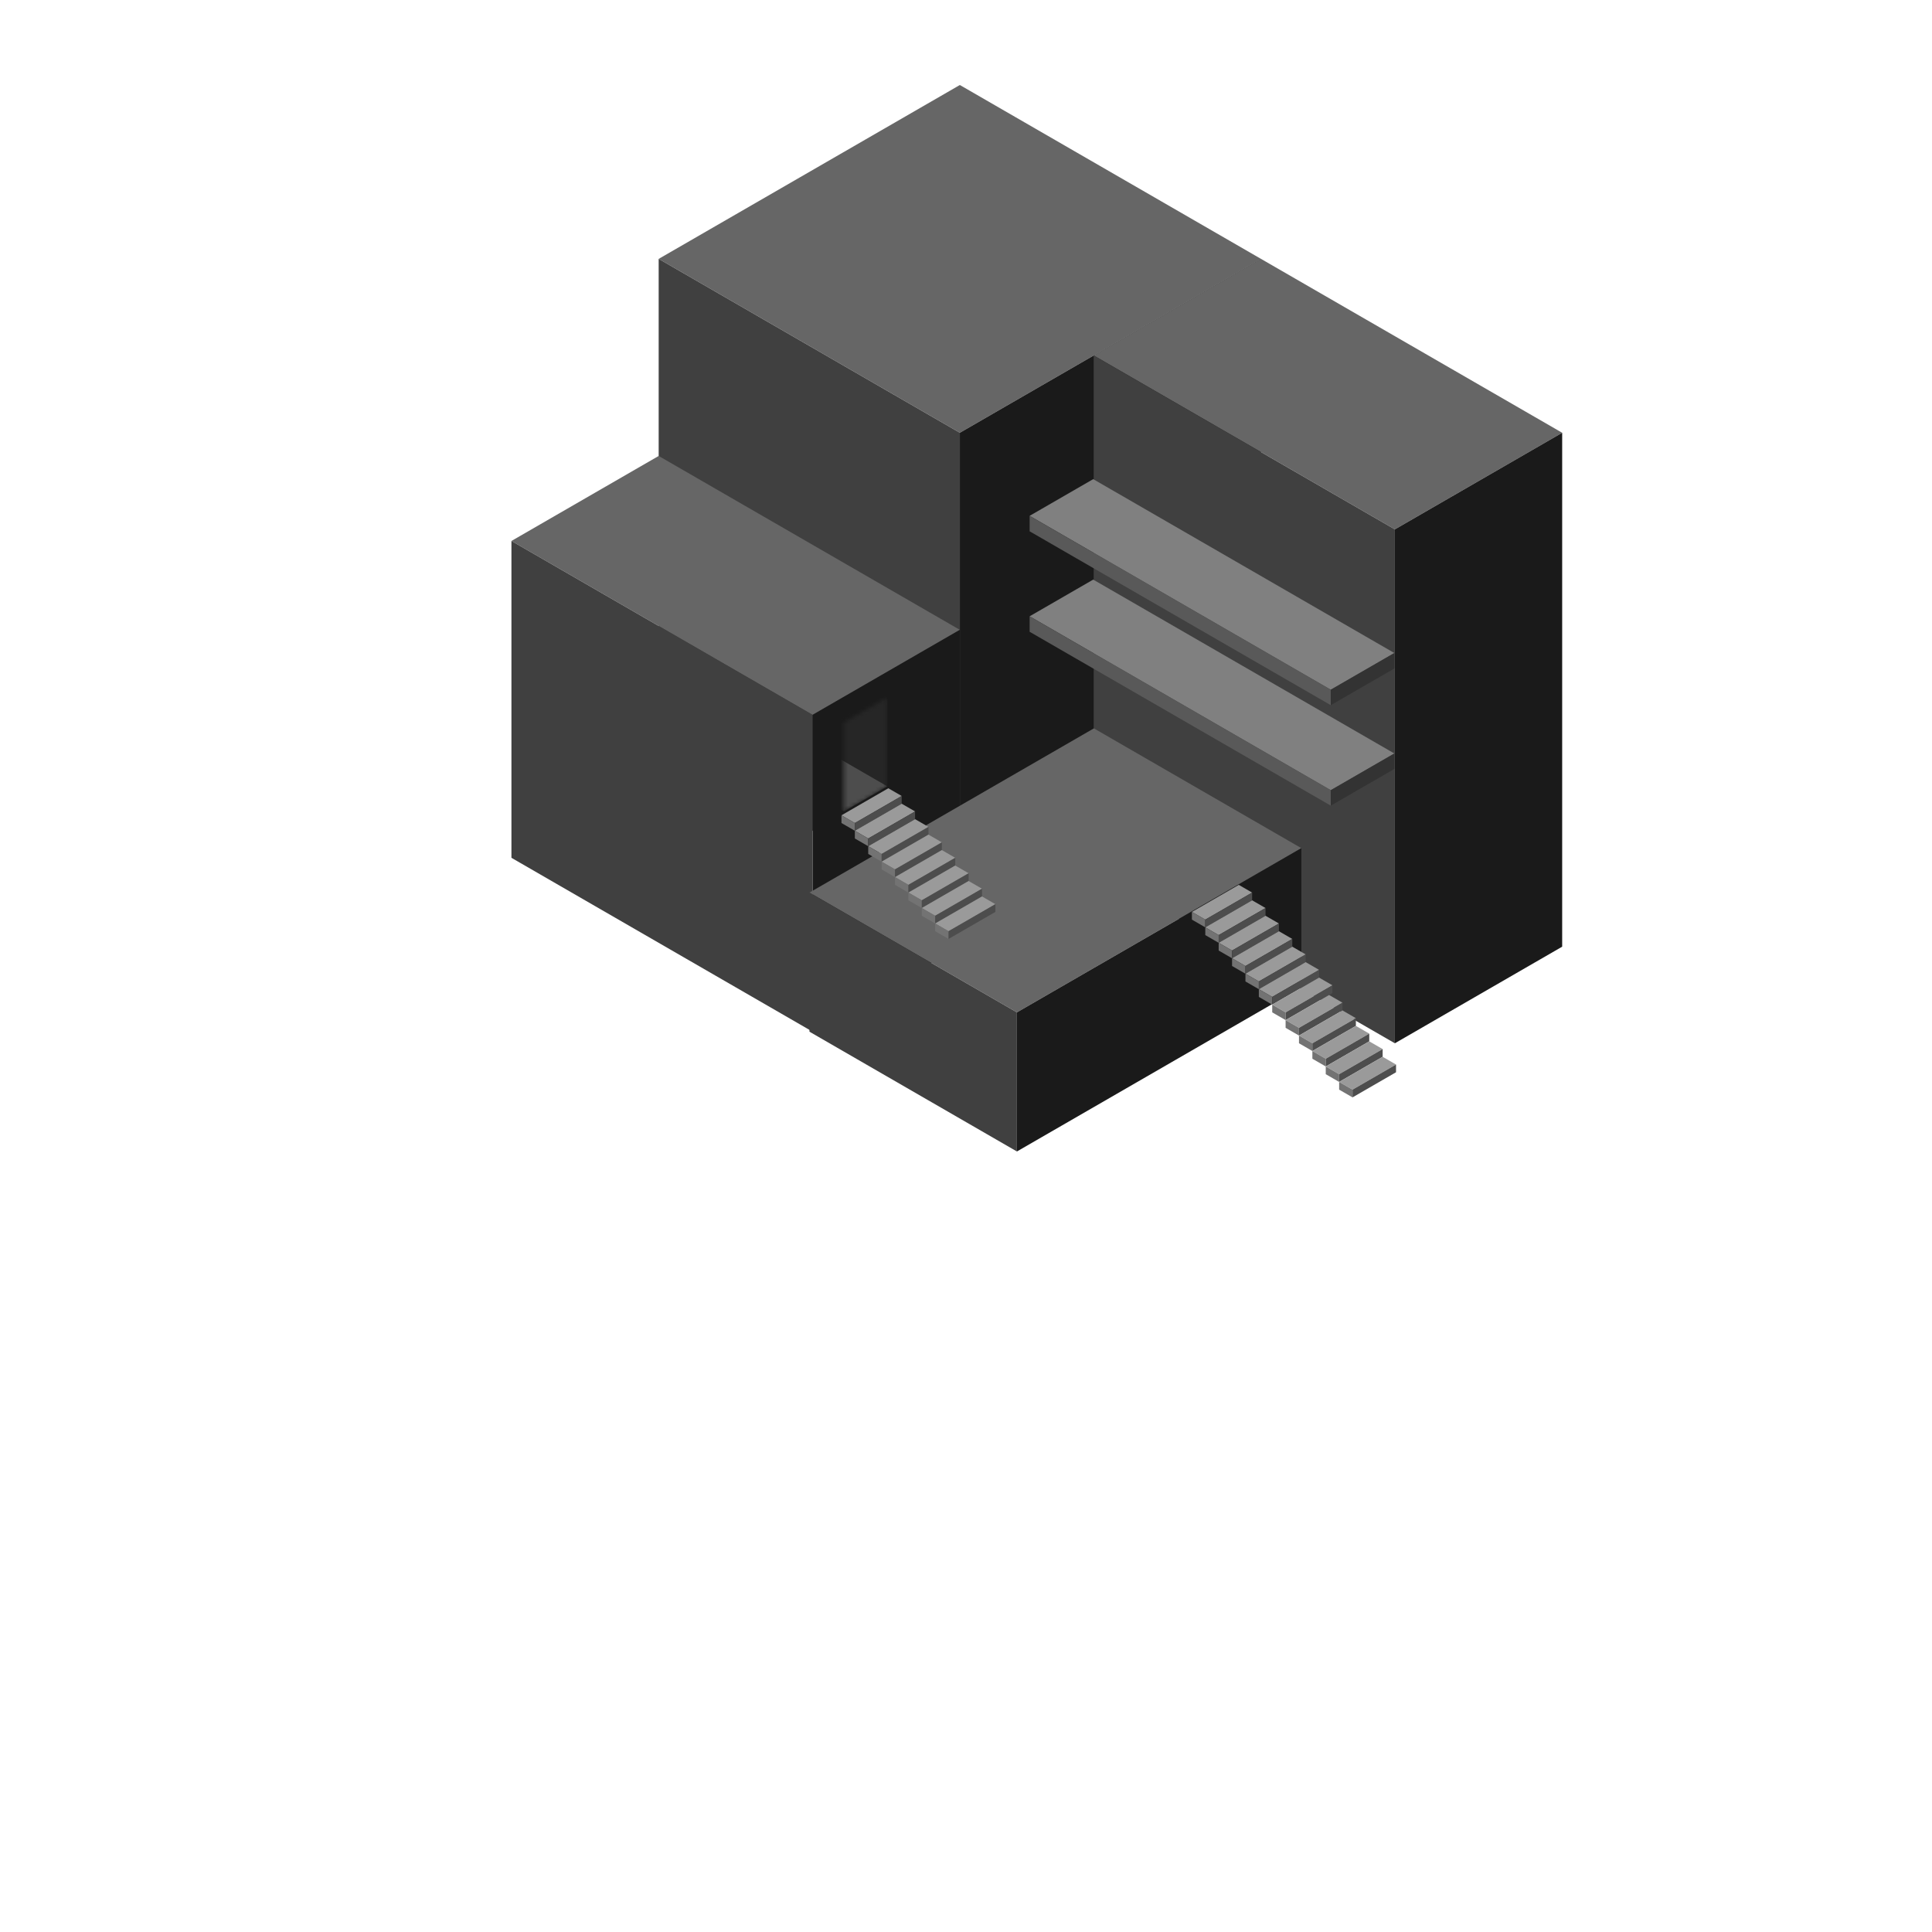
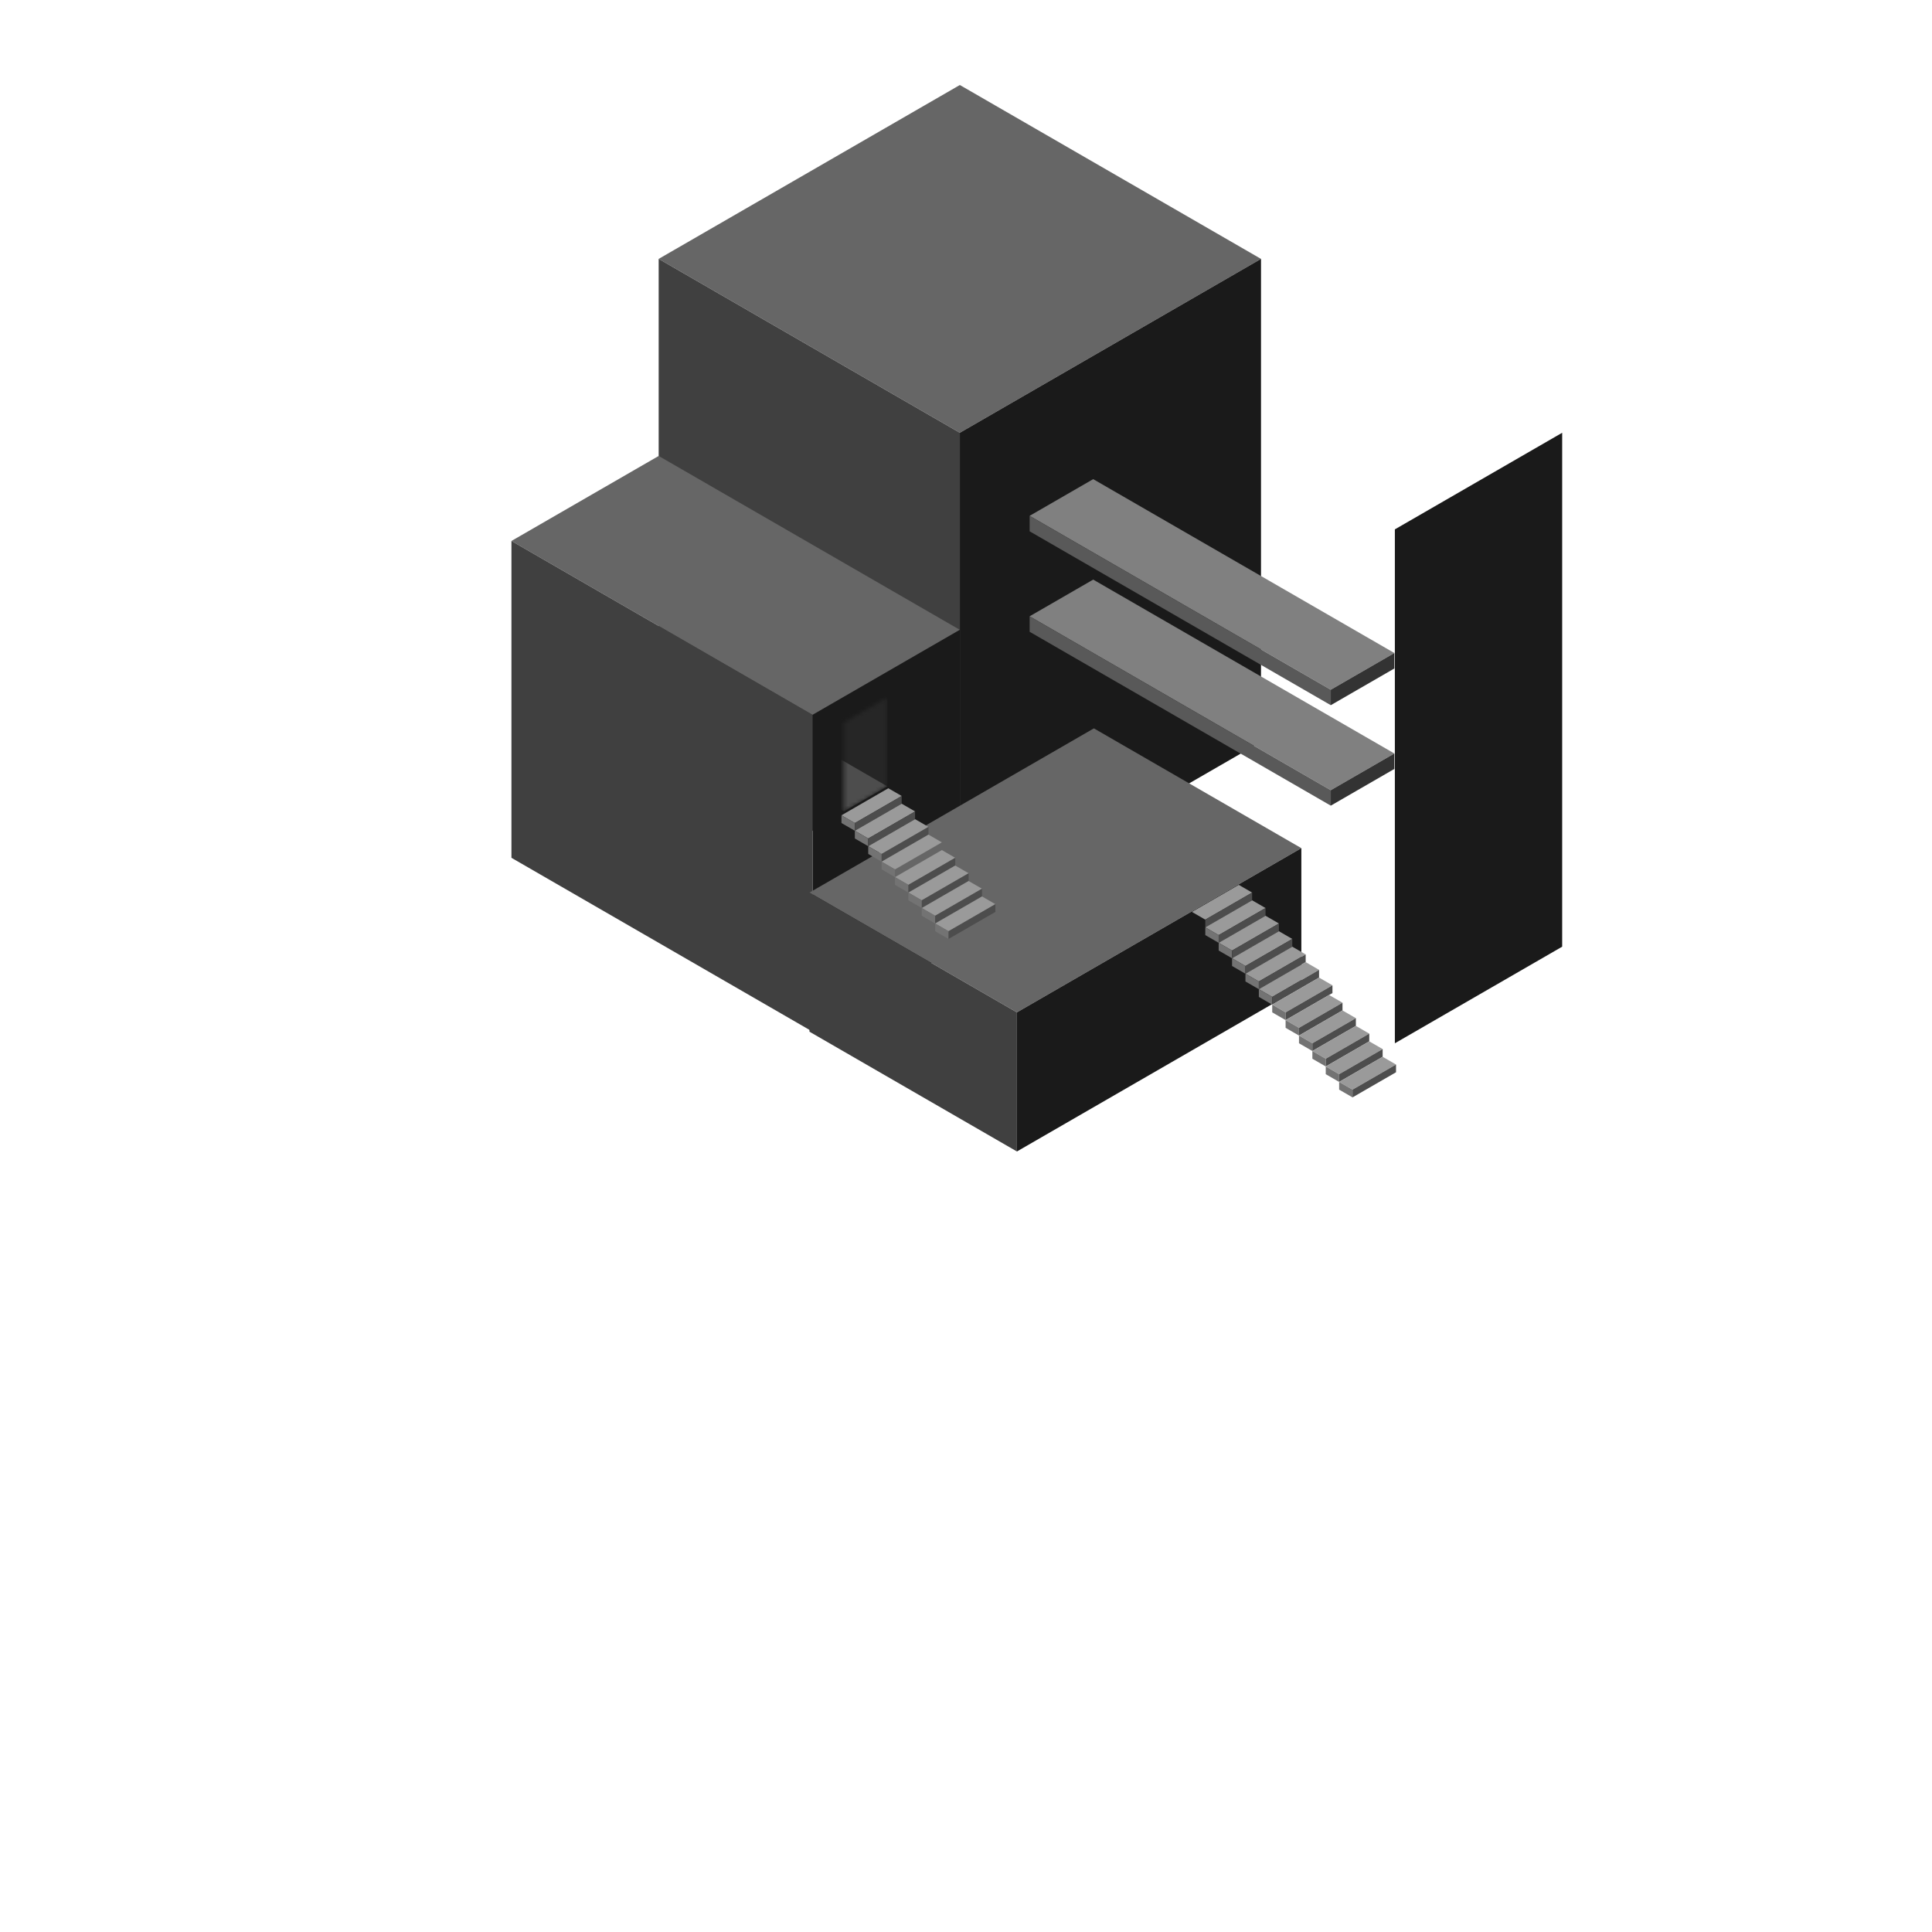
<svg xmlns="http://www.w3.org/2000/svg" fill="none" height="500" viewBox="0 0 500 500" width="500">
  <mask id="a" height="30" maskUnits="userSpaceOnUse" width="12" x="218" y="180">
    <path d="m0 0h13v23h-13z" fill="#d9d9d9" transform="matrix(.866 -.5 0 1 218.392 187)" />
  </mask>
  <path d="m0 0h90v90h-90z" fill="#666" transform="matrix(.866 .5 -.866 .5 248.406 22)" />
  <path d="m0 0h90v125h-90z" fill="#404040" transform="matrix(.866 .5 0 1 170.464 67)" />
  <path d="m0 0h90v125h-90z" fill="#1a1a1a" transform="matrix(.866 -.5 0 1 248.406 112)" />
  <path d="m0 0h90v44h-90z" fill="#666" transform="matrix(.866 .5 -.866 .5 170.464 118)" />
  <path d="m0 0h90v82h-90z" fill="#404040" transform="matrix(.866 .5 0 1 132.359 140)" />
  <path d="m0 0h44v82h-44z" fill="#1a1a1a" transform="matrix(.866 -.5 0 1 210.302 185)" />
-   <path d="m0 0h90v50h-90z" fill="#666" transform="matrix(.866 .5 -.866 .5 326.349 67)" />
-   <path d="m0 0h90v133h-90z" fill="#404040" transform="matrix(.866 .5 0 1 283.048 92)" />
  <path d="m0 0h50v133h-50z" fill="#1a1a1a" transform="matrix(.866 -.5 0 1 360.99 137)" />
  <path d="m0 0h62v85h-62z" fill="#666" transform="matrix(.866 .5 -.866 .5 283.097 188.5)" />
  <path d="m0 0h62v36h-62z" fill="#404040" transform="matrix(.866 .5 0 1 209.485 231)" />
  <path d="m0 0h85v36h-85z" fill="#1a1a1a" transform="matrix(.866 -.5 0 1 263.178 262)" />
  <path d="m0 0h4v14h-4z" fill="#9a9a9a" transform="matrix(.866 .5 -.866 .5 320.588 229)" />
-   <path d="m0 0h4v2h-4z" fill="#737373" transform="matrix(.866 .5 0 1 308.464 236)" />
  <path d="m0 0h14v2h-14z" fill="#4d4d4d" transform="matrix(.866 -.5 0 1 311.928 238)" />
  <path d="m0 0h4v14h-4z" fill="#9a9a9a" transform="matrix(.866 .5 -.866 .5 324.052 233)" />
  <path d="m0 0h4v2h-4z" fill="#737373" transform="matrix(.866 .5 0 1 311.928 240)" />
  <path d="m0 0h14v2h-14z" fill="#4d4d4d" transform="matrix(.866 -.5 0 1 315.392 242)" />
  <path d="m0 0h4v14h-4z" fill="#9a9a9a" transform="matrix(.866 .5 -.866 .5 327.516 237)" />
  <path d="m0 0h4v2h-4z" fill="#737373" transform="matrix(.866 .5 0 1 315.392 244)" />
  <path d="m0 0h14v2h-14z" fill="#4d4d4d" transform="matrix(.866 -.5 0 1 318.856 246)" />
  <path d="m0 0h4v14h-4z" fill="#9a9a9a" transform="matrix(.866 .5 -.866 .5 330.98 241)" />
  <path d="m0 0h4v2h-4z" fill="#737373" transform="matrix(.866 .5 0 1 318.856 248)" />
  <path d="m0 0h14v2h-14z" fill="#4d4d4d" transform="matrix(.866 -.5 0 1 322.32 250)" />
  <path d="m0 0h4v14h-4z" fill="#9a9a9a" transform="matrix(.866 .5 -.866 .5 334.445 245)" />
  <path d="m0 0h4v2h-4z" fill="#737373" transform="matrix(.866 .5 0 1 322.32 252)" />
  <path d="m0 0h14v2h-14z" fill="#4d4d4d" transform="matrix(.866 -.5 0 1 325.784 254)" />
  <path d="m0 0h4v14h-4z" fill="#9a9a9a" transform="matrix(.866 .5 -.866 .5 337.909 249)" />
  <path d="m0 0h4v2h-4z" fill="#737373" transform="matrix(.866 .5 0 1 325.784 256)" />
  <path d="m0 0h14v2h-14z" fill="#4d4d4d" transform="matrix(.866 -.5 0 1 329.249 258)" />
  <path d="m0 0h4v14h-4z" fill="#9a9a9a" transform="matrix(.866 .5 -.866 .5 341.373 253)" />
  <path d="m0 0h4v2h-4z" fill="#737373" transform="matrix(.866 .5 0 1 329.249 260)" />
  <path d="m0 0h14v2h-14z" fill="#4d4d4d" transform="matrix(.866 -.5 0 1 332.713 262)" />
  <path d="m0 0h4v13h-4z" fill="#9a9a9a" transform="matrix(.866 .5 -.866 .5 343.971 257.5)" />
  <path d="m0 0h4v2h-4z" fill="#737373" transform="matrix(.866 .5 0 1 332.713 264)" />
  <path d="m0 0h13v2h-13z" fill="#4d4d4d" transform="matrix(.866 -.5 0 1 336.177 266)" />
  <path d="m0 0h4v13h-4z" fill="#9a9a9a" transform="matrix(.866 .5 -.866 .5 347.435 261.5)" />
  <path d="m0 0h4v2h-4z" fill="#737373" transform="matrix(.866 .5 0 1 336.177 268)" />
  <path d="m0 0h13v2h-13z" fill="#4d4d4d" transform="matrix(.866 -.5 0 1 339.641 270)" />
  <path d="m0 0h4v13h-4z" fill="#9a9a9a" transform="matrix(.866 .5 -.866 .5 350.899 265.5)" />
  <path d="m0 0h4v2h-4z" fill="#737373" transform="matrix(.866 .5 0 1 339.641 272)" />
  <path d="m0 0h13v2h-13z" fill="#4d4d4d" transform="matrix(.866 -.5 0 1 343.105 274)" />
  <path d="m0 0h4v13h-4z" fill="#9a9a9a" transform="matrix(.866 .5 -.866 .5 354.363 269.5)" />
  <path d="m0 0h4v2h-4z" fill="#737373" transform="matrix(.866 .5 0 1 343.105 276)" />
  <path d="m0 0h13v2h-13z" fill="#4d4d4d" transform="matrix(.866 -.5 0 1 346.569 278)" />
  <path d="m0 0h4v13h-4z" fill="#9a9a9a" transform="matrix(.866 .5 -.866 .5 357.827 273.5)" />
  <path d="m0 0h4v2h-4z" fill="#737373" transform="matrix(.866 .5 0 1 346.569 280)" />
  <path d="m0 0h13v2h-13z" fill="#4d4d4d" transform="matrix(.866 -.5 0 1 350.033 282)" />
  <path d="m0 0h4v14h-4z" fill="#9a9a9a" transform="matrix(.866 .5 -.866 .5 229.895 204)" />
  <path d="m0 0h4v2h-4z" fill="#737373" transform="matrix(.866 .5 0 1 217.77 211)" />
  <path d="m0 0h14v2h-14z" fill="#4d4d4d" transform="matrix(.866 -.5 0 1 221.234 213)" />
  <path d="m0 0h4v14h-4z" fill="#9a9a9a" transform="matrix(.866 .5 -.866 .5 233.359 208)" />
  <path d="m0 0h4v2h-4z" fill="#737373" transform="matrix(.866 .5 0 1 221.234 215)" />
  <path d="m0 0h14v2h-14z" fill="#4d4d4d" transform="matrix(.866 -.5 0 1 224.698 217)" />
  <path d="m0 0h4v14h-4z" fill="#9a9a9a" transform="matrix(.866 .5 -.866 .5 236.823 212)" />
  <path d="m0 0h4v2h-4z" fill="#737373" transform="matrix(.866 .5 0 1 224.698 219)" />
  <path d="m0 0h14v2h-14z" fill="#4d4d4d" transform="matrix(.866 -.5 0 1 228.163 221)" />
  <path d="m0 0h4v14h-4z" fill="#9a9a9a" transform="matrix(.866 .5 -.866 .5 240.287 216)" />
  <path d="m0 0h4v2h-4z" fill="#737373" transform="matrix(.866 .5 0 1 228.163 223)" />
-   <path d="m0 0h14v2h-14z" fill="#4d4d4d" transform="matrix(.866 -.5 0 1 231.627 225)" />
  <path d="m0 0h4v14h-4z" fill="#9a9a9a" transform="matrix(.866 .5 -.866 .5 243.751 220)" />
  <path d="m0 0h4v2h-4z" fill="#737373" transform="matrix(.866 .5 0 1 231.627 227)" />
  <path d="m0 0h14v2h-14z" fill="#4d4d4d" transform="matrix(.866 -.5 0 1 235.091 229)" />
  <path d="m0 0h4v14h-4z" fill="#9a9a9a" transform="matrix(.866 .5 -.866 .5 247.215 224)" />
  <path d="m0 0h4v2h-4z" fill="#737373" transform="matrix(.866 .5 0 1 235.091 231)" />
  <path d="m0 0h14v2h-14z" fill="#4d4d4d" transform="matrix(.866 -.5 0 1 238.555 233)" />
  <path d="m0 0h4v14h-4z" fill="#9a9a9a" transform="matrix(.866 .5 -.866 .5 250.679 228)" />
  <path d="m0 0h4v2h-4z" fill="#737373" transform="matrix(.866 .5 0 1 238.555 235)" />
  <path d="m0 0h14v2h-14z" fill="#4d4d4d" transform="matrix(.866 -.5 0 1 242.019 237)" />
  <path d="m0 0h4v14h-4z" fill="#9a9a9a" transform="matrix(.866 .5 -.866 .5 254.143 232)" />
  <path d="m0 0h4v2h-4z" fill="#737373" transform="matrix(.866 .5 0 1 242.019 239)" />
  <path d="m0 0h14v2h-14z" fill="#4d4d4d" transform="matrix(.866 -.5 0 1 245.483 241)" />
  <g mask="url(#a)">
    <path d="m0 0h14v23h-14z" fill="#262626" transform="matrix(.866 .5 0 1 217.526 173.5)" />
    <path d="m0 0h13v14h-13z" fill="#4d4d4d" transform="matrix(.866 -.5 .866 .5 206.268 203)" />
  </g>
  <path d="m0 0h90v19h-90z" fill="#808080" transform="matrix(.866 .5 -.866 .5 282.918 150)" />
  <path d="m0 0h90v4h-90z" fill="#595959" transform="matrix(.866 .5 0 1 266.464 159.5)" />
  <path d="m0 0h19v4h-19z" fill="#333" transform="matrix(.866 -.5 0 1 344.406 204.5)" />
  <path d="m0 0h90v19h-90z" fill="#808080" transform="matrix(.866 .5 -.866 .5 282.918 124)" />
  <path d="m0 0h90v4h-90z" fill="#595959" transform="matrix(.866 .5 0 1 266.464 133.5)" />
  <path d="m0 0h19v4h-19z" fill="#333" transform="matrix(.866 -.5 0 1 344.406 178.5)" />
</svg>